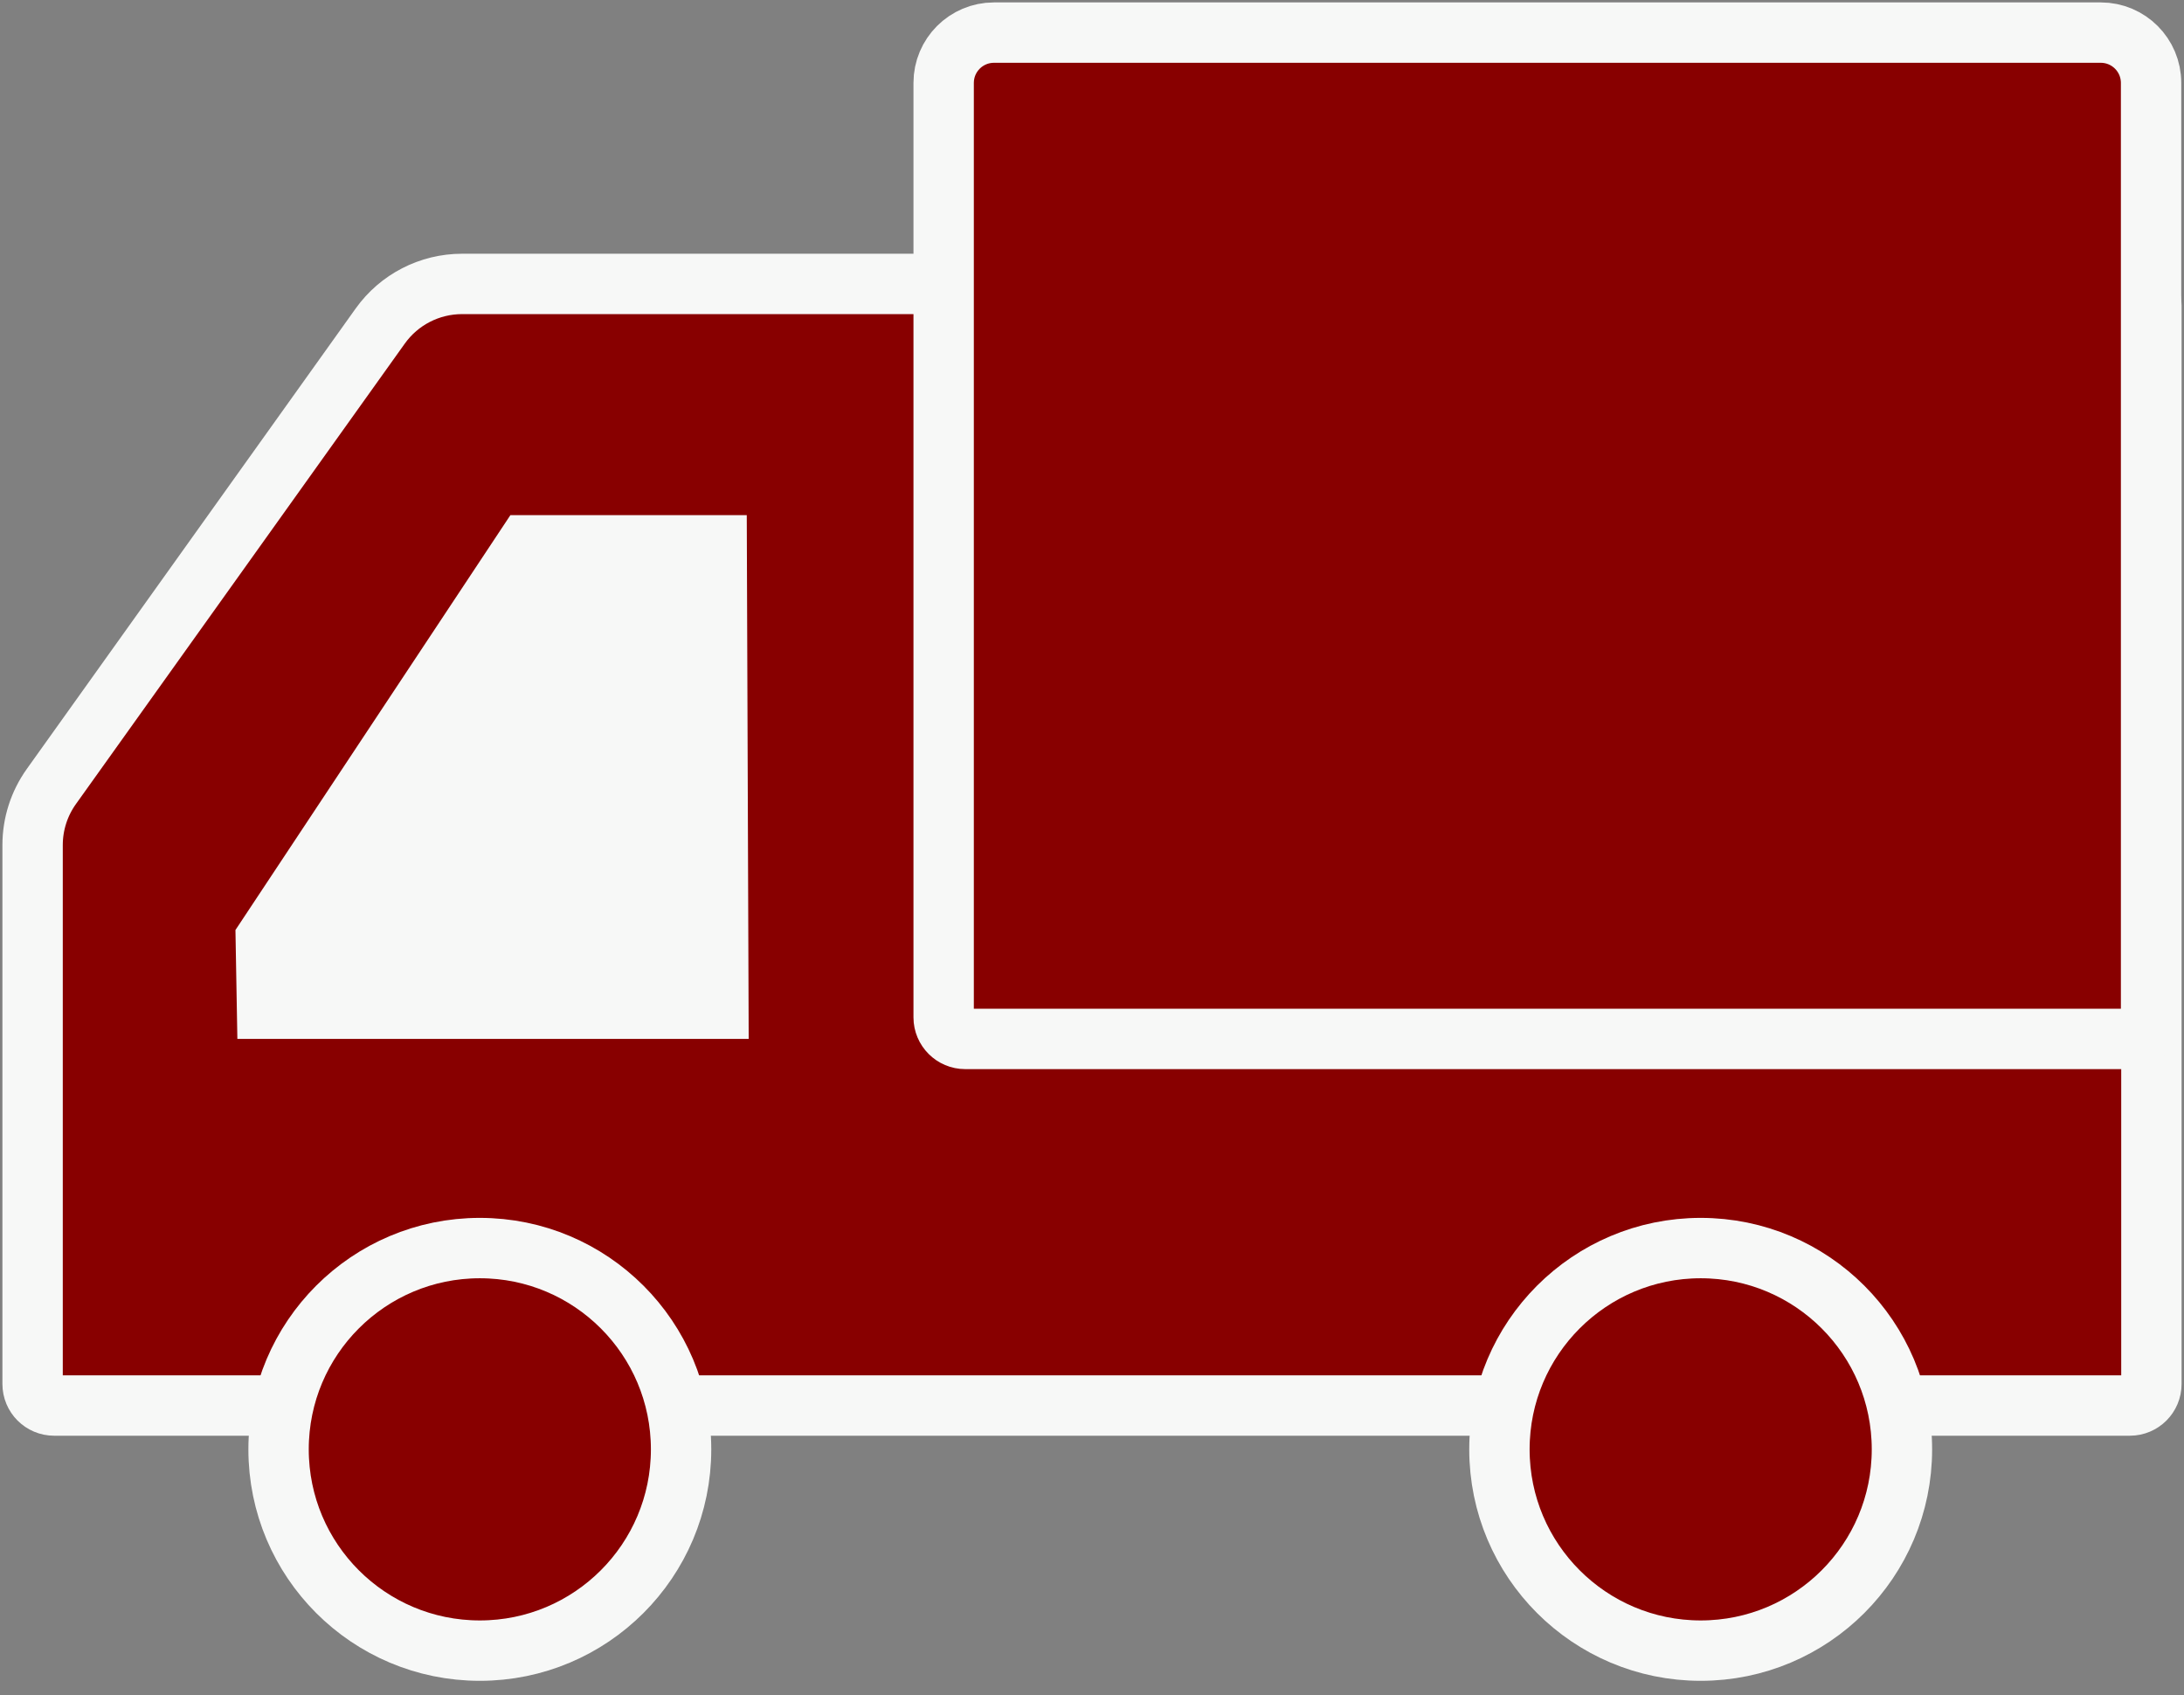
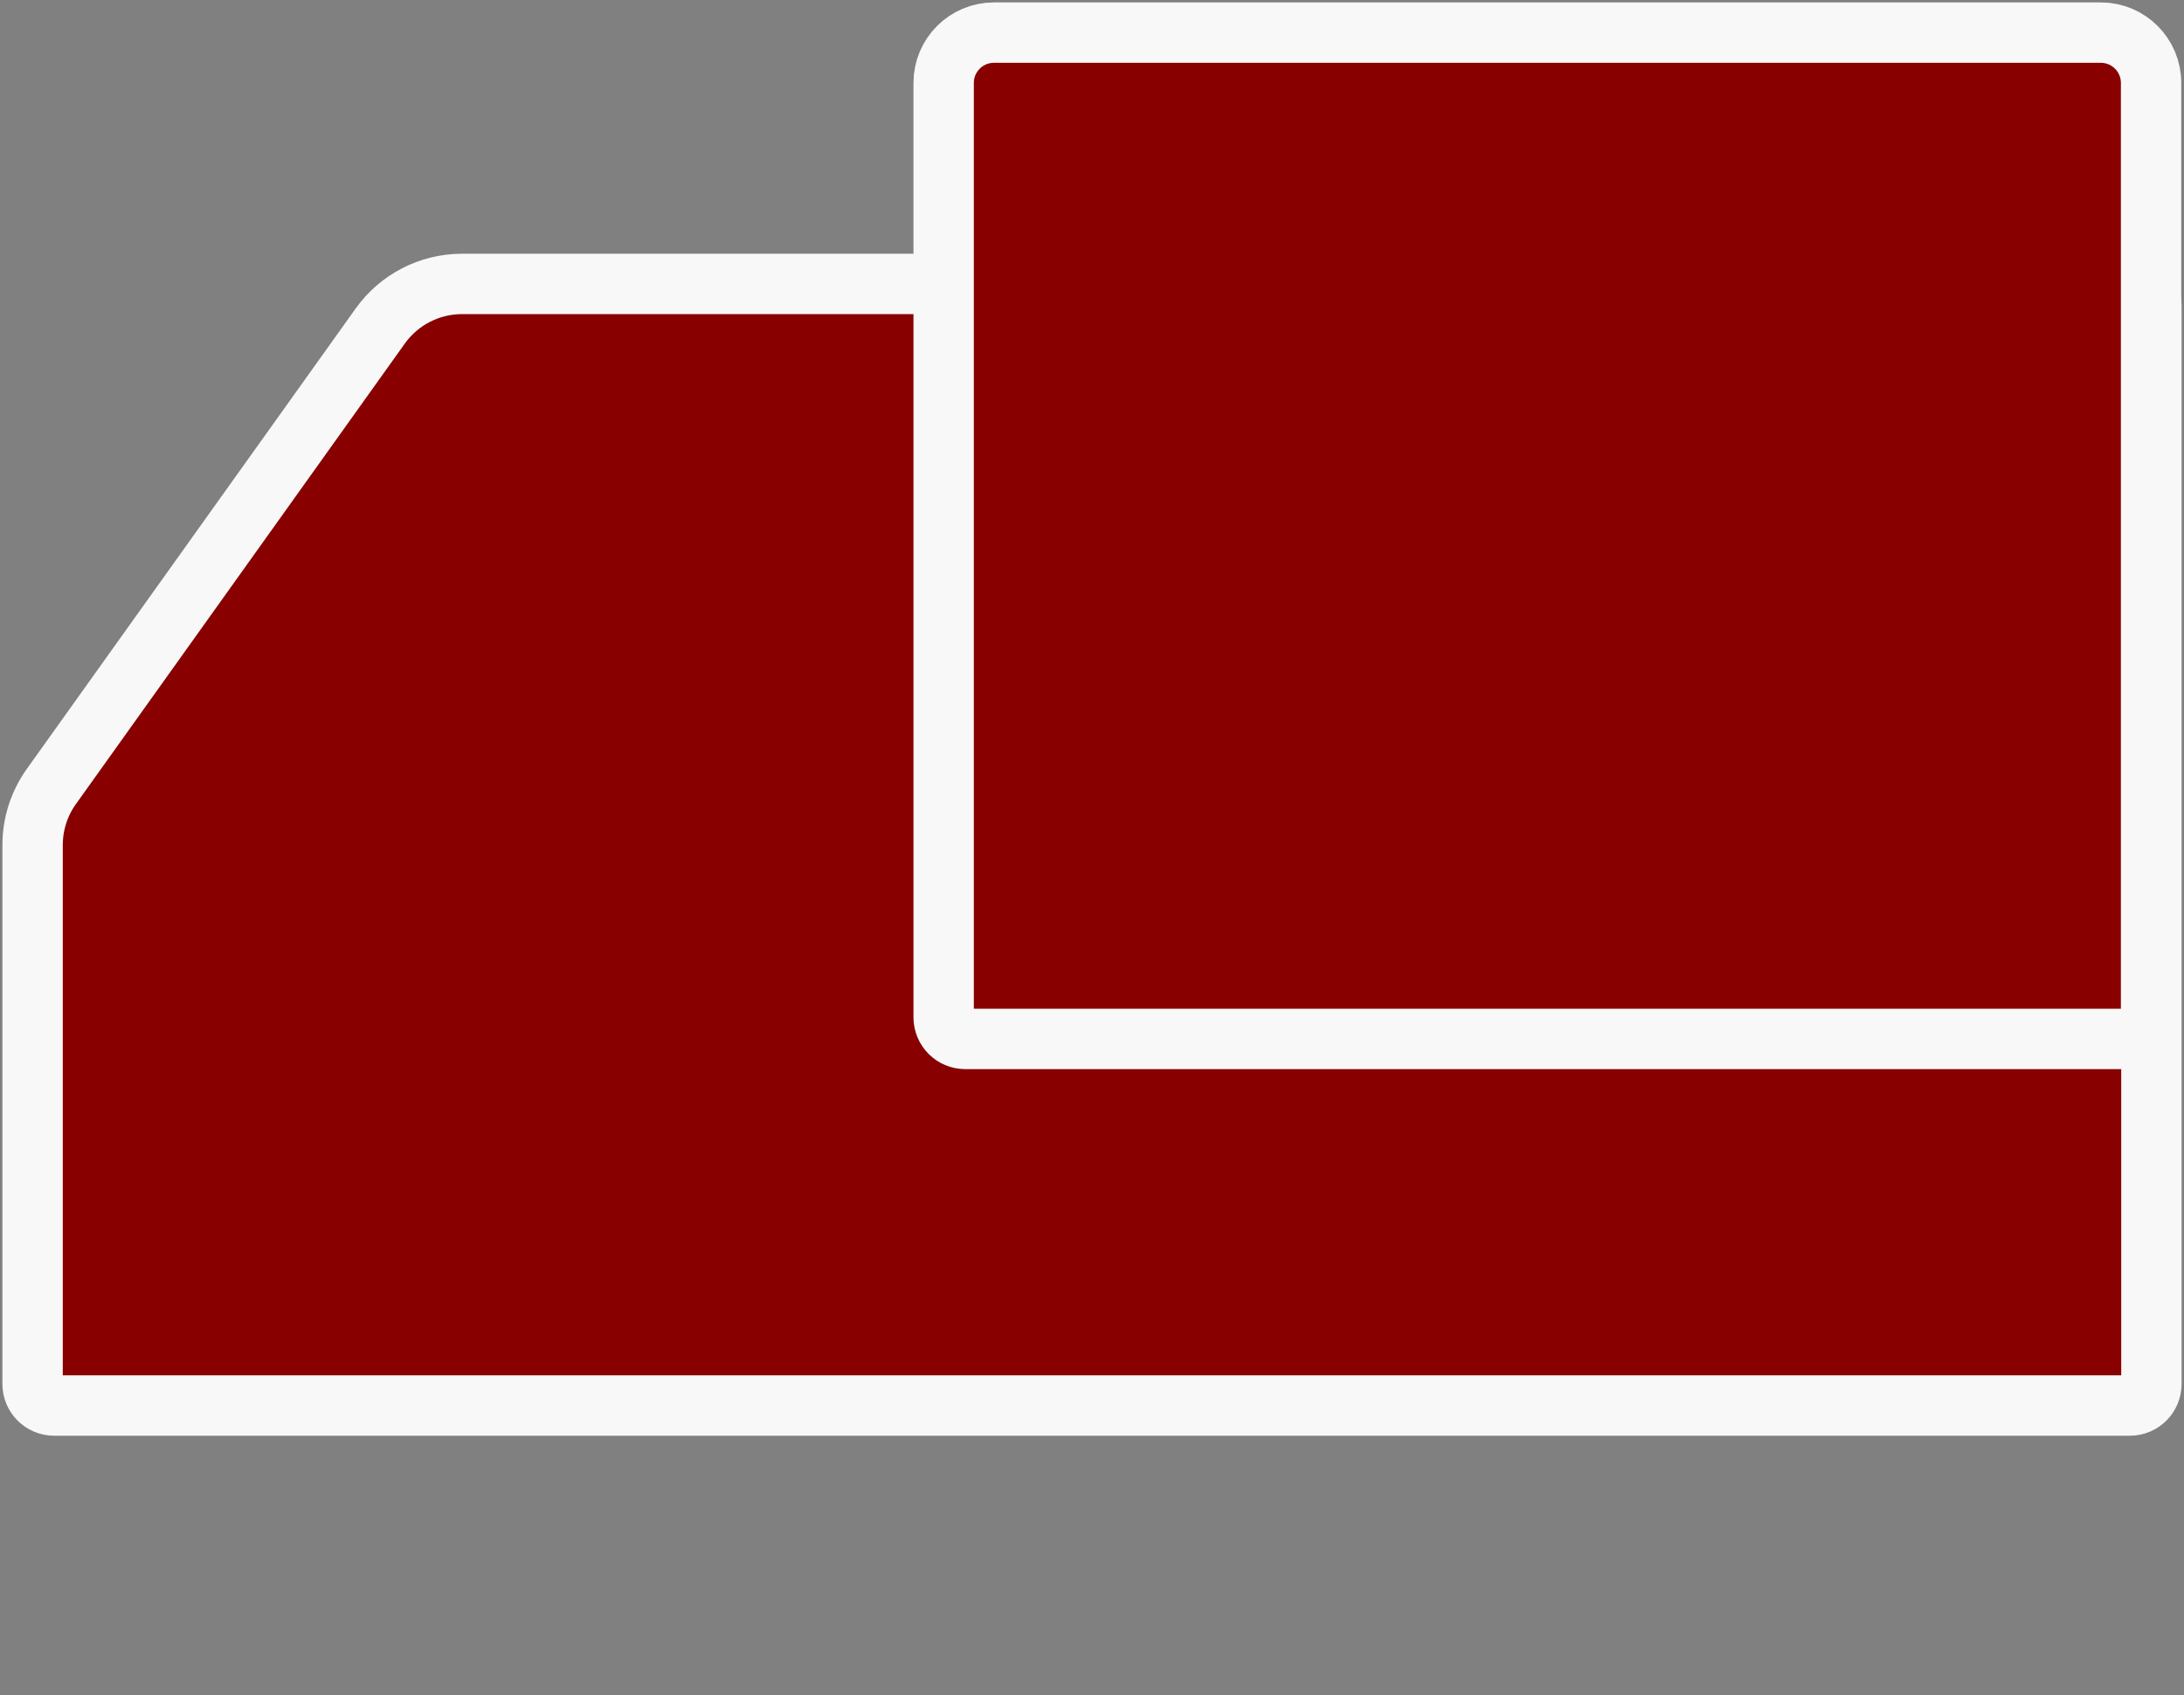
<svg xmlns="http://www.w3.org/2000/svg" width="67" height="52" viewBox="0 0 67 52" fill="none">
  <rect x="0" y="0" width="67" height="52" fill="#808080" stroke="none" />
  <path d="M1.575 24.126L11.664 10.002C12.243 9.19 13.179 8.709 14.176 8.709H29.141H65.338C65.704 8.709 66 9.005 66 9.371V29.275V29.565V42.451C66 42.817 65.704 43.113 65.338 43.113H1.662C1.296 43.113 1 42.817 1 42.451V25.921C1 25.277 1.201 24.65 1.575 24.126Z" fill="#880000" />
  <path d="M66 29.275V29.565M66 29.565V42.451C66 42.817 65.704 43.113 65.338 43.113H1.662C1.296 43.113 1 42.817 1 42.451V25.921C1 25.277 1.201 24.65 1.575 24.126L11.664 10.002C12.243 9.19 13.179 8.709 14.176 8.709H29.141H65.338C65.704 8.709 66 9.005 66 9.371V29.565Z" stroke="#F7F8F7" stroke-width="1.852" stroke-linejoin="round" />
-   <circle cx="14.72" cy="44.457" r="6.174" fill="#880000" stroke="#F7F8F7" stroke-width="1.852" stroke-linejoin="round" />
-   <circle cx="52.173" cy="44.457" r="6.174" fill="#880000" stroke="#F7F8F7" stroke-width="1.852" stroke-linejoin="round" />
  <path d="M29.611 31.868H65.328C65.694 31.868 65.99 31.571 65.99 31.206V2.543C65.99 1.691 65.299 1 64.447 1H30.493C29.64 1 28.949 1.691 28.949 2.543V31.206C28.949 31.571 29.246 31.868 29.611 31.868Z" fill="#880000" stroke="#F7F8F7" stroke-width="1.852" stroke-linejoin="round" />
-   <path d="M7.223 28.527L15.658 15.801H22.909L22.968 31.867H7.282L7.223 28.527Z" fill="#F7F8F7" />
</svg>